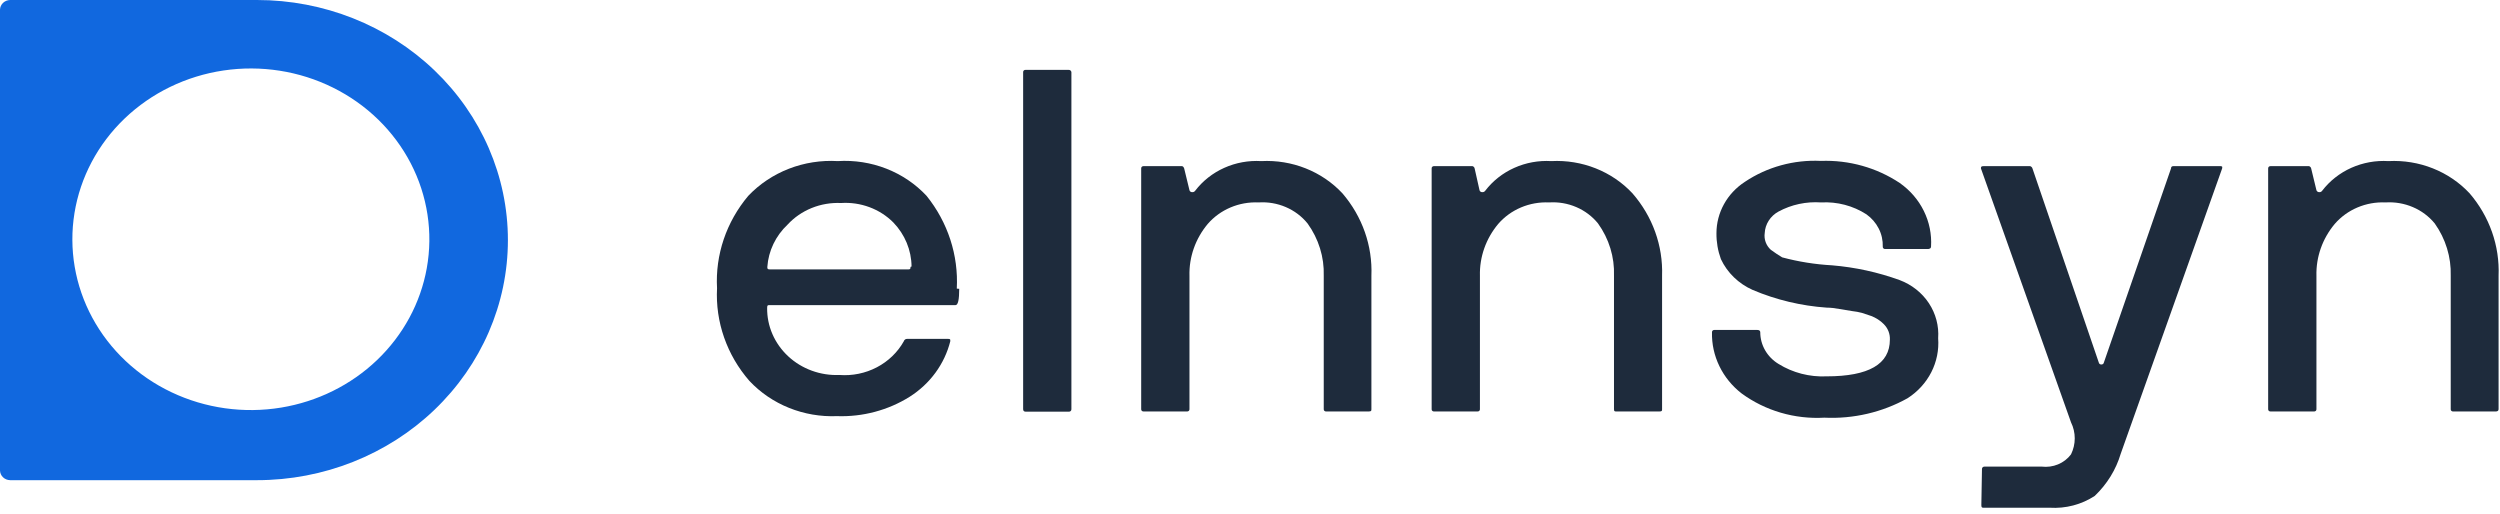
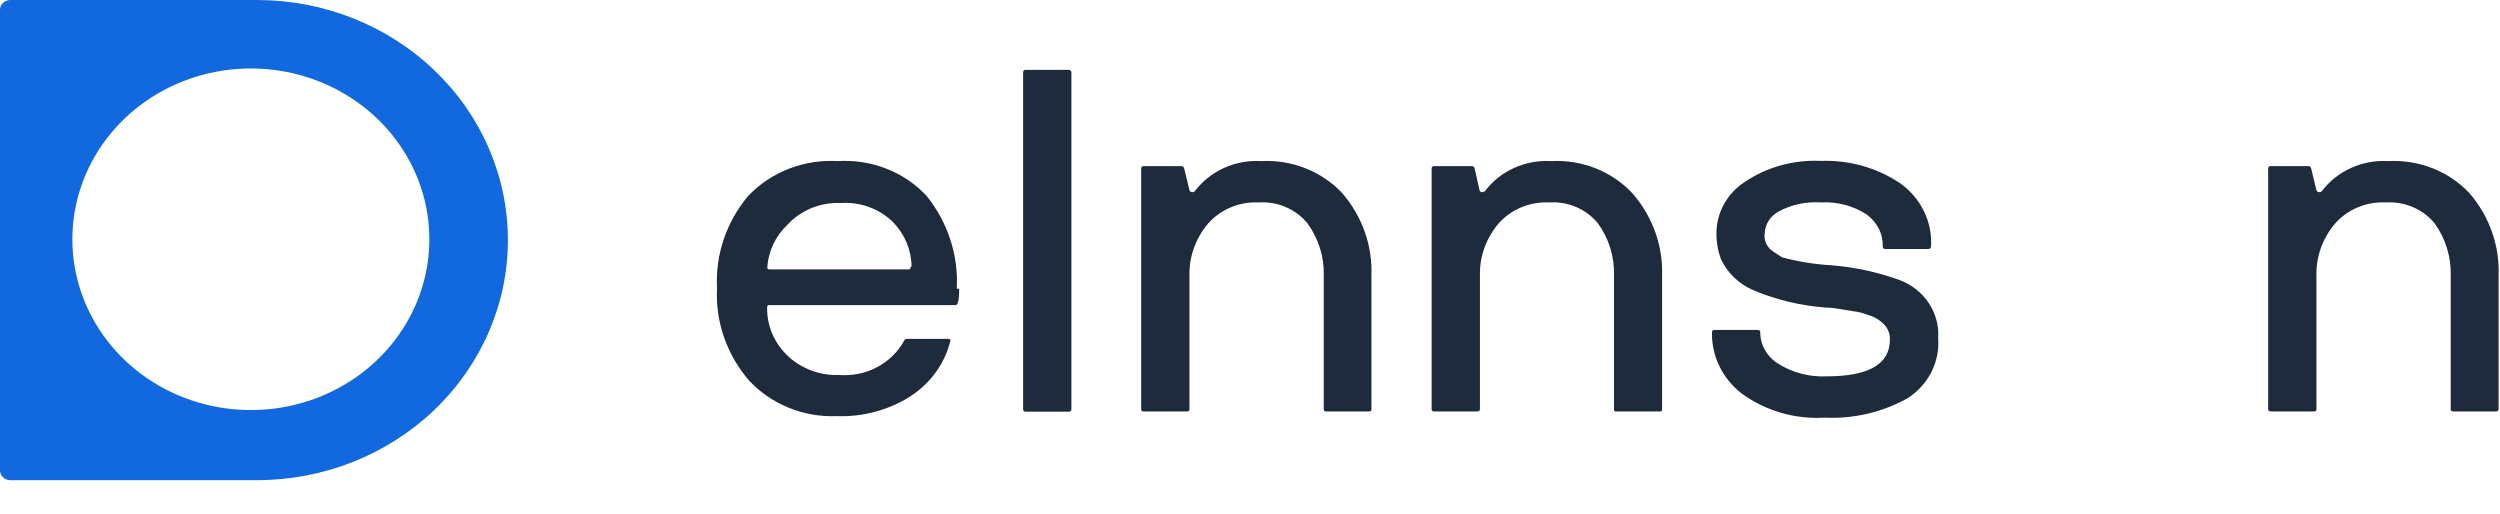
<svg xmlns="http://www.w3.org/2000/svg" width="141" height="29" viewBox="0 0 141 29" fill="none">
  <g clip-path="url(#clip0_2306_6032)">
    <path d="M14.495 0H0.572C0.421 0.003 0.277 0.061 0.171 0.163C0.064 0.265 0.003 0.403 0 0.547V26.535C0.003 26.679 0.064 26.817 0.171 26.919C0.277 27.021 0.421 27.079 0.572 27.082H14.495C18.248 27.082 21.848 25.655 24.501 23.116C27.155 20.576 28.646 17.132 28.646 13.541C28.646 9.95 27.155 6.505 24.501 3.966C21.848 1.427 18.248 5.35144e-08 14.495 0ZM15.856 22.988C13.75 23.335 11.582 23.031 9.668 22.121C7.754 21.211 6.192 19.741 5.209 17.925C4.226 16.109 3.873 14.04 4.2 12.019C4.527 9.998 5.519 8.129 7.03 6.683C8.541 5.237 10.495 4.288 12.607 3.975C14.719 3.662 16.881 4 18.779 4.941C20.677 5.881 22.213 7.376 23.164 9.207C24.115 11.039 24.433 13.113 24.07 15.128C23.717 17.09 22.738 18.899 21.267 20.306C19.797 21.713 17.906 22.65 15.856 22.988" fill="#1168DF" />
    <path d="M54.1 16.289C54.1 16.902 54.032 17.208 53.894 17.208H43.404C43.312 17.208 43.267 17.208 43.267 17.361C43.26 17.87 43.361 18.374 43.565 18.844C43.769 19.314 44.071 19.738 44.452 20.093C44.833 20.447 45.285 20.724 45.782 20.905C46.278 21.087 46.808 21.17 47.339 21.149C48.074 21.204 48.809 21.054 49.455 20.715C50.101 20.377 50.63 19.866 50.977 19.244C50.988 19.206 51.011 19.172 51.045 19.148C51.078 19.124 51.119 19.111 51.16 19.113H53.448C53.563 19.113 53.608 19.113 53.597 19.244C53.275 20.527 52.458 21.645 51.309 22.375C50.092 23.138 48.656 23.521 47.202 23.47C46.278 23.507 45.358 23.349 44.505 23.006C43.653 22.664 42.89 22.145 42.271 21.488C40.995 20.026 40.342 18.158 40.441 16.256C40.337 14.37 40.965 12.515 42.203 11.045C42.837 10.379 43.62 9.856 44.493 9.517C45.366 9.178 46.307 9.031 47.248 9.086C48.184 9.027 49.121 9.173 49.989 9.512C50.858 9.852 51.633 10.376 52.258 11.045C53.46 12.539 54.064 14.395 53.963 16.278L54.1 16.289ZM51.412 15.03C51.403 14.108 51.036 13.222 50.382 12.545C50.004 12.166 49.544 11.872 49.034 11.683C48.524 11.494 47.977 11.414 47.431 11.45C46.866 11.424 46.303 11.52 45.782 11.73C45.261 11.941 44.796 12.26 44.422 12.665C43.748 13.3 43.34 14.149 43.278 15.052C43.278 15.15 43.278 15.194 43.415 15.194H51.206C51.309 15.194 51.355 15.194 51.355 15.052" fill="#1E2B3C" />
    <path d="M57.842 3.941H60.267C60.287 3.939 60.306 3.942 60.325 3.947C60.344 3.953 60.361 3.962 60.376 3.975C60.391 3.987 60.403 4.002 60.412 4.018C60.421 4.035 60.426 4.053 60.427 4.072V23.076C60.429 23.096 60.427 23.116 60.419 23.135C60.412 23.154 60.4 23.171 60.384 23.185C60.369 23.198 60.35 23.209 60.33 23.214C60.309 23.22 60.288 23.221 60.267 23.218H57.842C57.75 23.218 57.705 23.163 57.705 23.076V4.072C57.703 4.054 57.705 4.037 57.712 4.02C57.718 4.003 57.728 3.988 57.741 3.976C57.754 3.963 57.77 3.953 57.787 3.947C57.805 3.941 57.824 3.939 57.842 3.941" fill="#1E2B3C" />
    <path d="M64.5 9.37H66.651C66.712 9.37 66.758 9.414 66.788 9.502L67.086 10.728C67.094 10.759 67.113 10.788 67.14 10.808C67.167 10.828 67.2 10.838 67.234 10.837C67.268 10.841 67.301 10.835 67.331 10.822C67.362 10.808 67.387 10.787 67.406 10.761C67.831 10.204 68.395 9.759 69.047 9.467C69.699 9.174 70.417 9.043 71.135 9.086C71.992 9.041 72.848 9.181 73.64 9.496C74.432 9.81 75.14 10.291 75.712 10.903C76.834 12.21 77.416 13.865 77.347 15.555V23.076C77.347 23.163 77.347 23.207 77.187 23.207H74.796C74.778 23.209 74.759 23.206 74.742 23.2C74.724 23.194 74.709 23.185 74.695 23.172C74.682 23.16 74.672 23.144 74.666 23.128C74.66 23.111 74.657 23.093 74.659 23.076V15.555C74.692 14.502 74.371 13.466 73.744 12.6C73.421 12.201 73 11.885 72.519 11.679C72.039 11.473 71.512 11.383 70.987 11.417C70.442 11.392 69.899 11.489 69.401 11.7C68.902 11.911 68.462 12.23 68.115 12.632C67.423 13.46 67.058 14.495 67.086 15.555V23.076C67.087 23.093 67.085 23.111 67.079 23.128C67.073 23.144 67.062 23.16 67.049 23.172C67.036 23.185 67.02 23.194 67.003 23.2C66.986 23.206 66.967 23.209 66.948 23.207H64.5C64.482 23.209 64.463 23.206 64.446 23.2C64.428 23.194 64.412 23.185 64.399 23.172C64.386 23.16 64.376 23.144 64.37 23.128C64.363 23.111 64.361 23.093 64.363 23.076V9.502C64.361 9.484 64.363 9.466 64.37 9.449C64.376 9.433 64.386 9.418 64.399 9.405C64.412 9.392 64.428 9.383 64.446 9.377C64.463 9.371 64.482 9.369 64.5 9.37Z" fill="#1E2B3C" />
    <path d="M80.882 9.37H83.033C83.033 9.37 83.136 9.37 83.17 9.502L83.445 10.728C83.453 10.759 83.472 10.788 83.499 10.808C83.526 10.828 83.559 10.838 83.593 10.837C83.626 10.841 83.66 10.835 83.69 10.822C83.721 10.808 83.746 10.787 83.765 10.761C84.19 10.204 84.754 9.759 85.406 9.467C86.058 9.174 86.776 9.043 87.494 9.086C88.351 9.041 89.207 9.181 89.999 9.496C90.791 9.81 91.499 10.291 92.07 10.903C93.205 12.205 93.8 13.861 93.741 15.555V23.076C93.741 23.163 93.741 23.207 93.592 23.207H91.178C91.075 23.207 91.029 23.207 91.029 23.076V15.555C91.067 14.503 90.75 13.467 90.126 12.6C89.803 12.201 89.382 11.885 88.901 11.679C88.421 11.473 87.894 11.383 87.369 11.417C86.824 11.392 86.281 11.489 85.782 11.7C85.284 11.911 84.844 12.23 84.497 12.632C83.805 13.46 83.44 14.495 83.468 15.555V23.076C83.469 23.093 83.467 23.111 83.461 23.128C83.454 23.144 83.444 23.16 83.431 23.172C83.418 23.185 83.402 23.194 83.385 23.2C83.367 23.206 83.349 23.209 83.33 23.207H80.882C80.864 23.209 80.845 23.206 80.827 23.2C80.81 23.194 80.794 23.185 80.781 23.172C80.768 23.16 80.758 23.144 80.751 23.128C80.745 23.111 80.743 23.093 80.745 23.076V9.502C80.743 9.484 80.745 9.466 80.751 9.449C80.758 9.433 80.768 9.418 80.781 9.405C80.794 9.392 80.81 9.383 80.827 9.377C80.845 9.371 80.864 9.369 80.882 9.37" fill="#1E2B3C" />
    <path d="M108.785 14.044H106.326C106.307 14.046 106.289 14.044 106.271 14.038C106.254 14.032 106.238 14.022 106.225 14.01C106.212 13.997 106.202 13.982 106.195 13.965C106.189 13.949 106.187 13.931 106.188 13.913C106.2 13.559 106.122 13.208 105.96 12.89C105.799 12.572 105.559 12.296 105.262 12.085C104.511 11.602 103.614 11.367 102.711 11.417C101.874 11.358 101.038 11.537 100.308 11.932C100.082 12.055 99.892 12.231 99.756 12.444C99.62 12.656 99.542 12.898 99.53 13.147C99.505 13.319 99.524 13.493 99.583 13.657C99.643 13.821 99.742 13.969 99.874 14.088C100.102 14.252 100.308 14.395 100.514 14.515C101.433 14.761 102.376 14.912 103.328 14.964C104.632 15.073 105.914 15.353 107.138 15.796C107.818 16.051 108.396 16.506 108.787 17.097C109.178 17.688 109.362 18.383 109.312 19.08C109.362 19.739 109.228 20.4 108.925 20.994C108.621 21.588 108.159 22.095 107.584 22.462C106.164 23.254 104.535 23.634 102.894 23.557C101.217 23.652 99.56 23.166 98.226 22.189C97.691 21.774 97.262 21.248 96.973 20.65C96.683 20.052 96.54 19.399 96.556 18.741C96.554 18.723 96.556 18.705 96.563 18.688C96.569 18.672 96.579 18.657 96.592 18.644C96.605 18.631 96.621 18.622 96.638 18.616C96.656 18.61 96.675 18.608 96.693 18.609H99.107C99.221 18.609 99.279 18.653 99.279 18.741C99.279 19.097 99.374 19.448 99.554 19.759C99.734 20.071 99.993 20.335 100.308 20.525C101.113 21.025 102.061 21.27 103.02 21.226C105.399 21.226 106.589 20.536 106.589 19.157C106.596 18.996 106.57 18.836 106.511 18.685C106.452 18.535 106.362 18.397 106.246 18.281C106.047 18.08 105.805 17.924 105.536 17.821L105.01 17.646C104.834 17.599 104.654 17.567 104.472 17.547L103.74 17.427C103.503 17.379 103.262 17.353 103.02 17.35C101.582 17.249 100.174 16.912 98.855 16.354C98.057 16 97.419 15.382 97.059 14.614C96.887 14.143 96.802 13.646 96.808 13.147C96.809 12.577 96.955 12.016 97.234 11.512C97.513 11.008 97.917 10.578 98.409 10.257C99.662 9.417 101.171 9 102.699 9.075C104.285 9.017 105.847 9.455 107.149 10.323C107.731 10.732 108.197 11.273 108.505 11.899C108.813 12.524 108.952 13.212 108.911 13.902C108.911 13.99 108.854 14.034 108.785 14.034" fill="#1E2B3C" />
-     <path d="M111.783 26.458C111.781 26.44 111.784 26.422 111.79 26.404C111.796 26.387 111.806 26.371 111.819 26.358C111.832 26.345 111.847 26.334 111.865 26.327C111.882 26.319 111.901 26.316 111.92 26.316H115.146C115.462 26.355 115.783 26.311 116.075 26.19C116.367 26.069 116.62 25.874 116.805 25.626C116.944 25.343 117.016 25.035 117.016 24.723C117.016 24.411 116.944 24.102 116.805 23.82L111.726 9.502C111.726 9.414 111.726 9.37 111.886 9.37H114.483C114.483 9.37 114.586 9.37 114.631 9.502L118.372 20.448C118.378 20.479 118.395 20.507 118.42 20.527C118.445 20.547 118.477 20.558 118.51 20.558C118.544 20.561 118.579 20.551 118.607 20.531C118.634 20.511 118.653 20.481 118.658 20.448L122.445 9.502C122.445 9.414 122.491 9.37 122.582 9.37H125.179C125.305 9.37 125.362 9.37 125.328 9.502L119.608 25.593C119.34 26.492 118.836 27.309 118.144 27.969C117.399 28.457 116.505 28.692 115.604 28.636H111.886C111.794 28.636 111.748 28.636 111.748 28.494L111.783 26.458Z" fill="#1E2B3C" />
    <path d="M128.062 9.37H130.212C130.212 9.37 130.315 9.37 130.35 9.502L130.647 10.728C130.657 10.76 130.679 10.789 130.708 10.809C130.737 10.829 130.772 10.839 130.807 10.837C130.839 10.84 130.87 10.834 130.899 10.82C130.927 10.807 130.951 10.786 130.968 10.761C131.394 10.204 131.96 9.758 132.614 9.465C133.268 9.173 133.988 9.042 134.708 9.086C135.565 9.041 136.421 9.181 137.213 9.496C138.005 9.81 138.713 10.291 139.285 10.903C140.407 12.21 140.989 13.865 140.92 15.555V23.076C140.92 23.163 140.863 23.207 140.76 23.207H138.358C138.339 23.209 138.321 23.206 138.303 23.2C138.286 23.194 138.27 23.185 138.257 23.172C138.244 23.16 138.234 23.144 138.227 23.128C138.221 23.111 138.219 23.093 138.221 23.076V15.555C138.252 14.504 137.936 13.469 137.317 12.6C136.991 12.202 136.568 11.886 136.086 11.681C135.603 11.475 135.075 11.384 134.548 11.417C134.004 11.392 133.461 11.489 132.962 11.7C132.464 11.911 132.024 12.23 131.677 12.632C130.984 13.46 130.62 14.495 130.647 15.555V23.076C130.649 23.093 130.647 23.111 130.64 23.128C130.634 23.144 130.624 23.16 130.611 23.172C130.598 23.185 130.582 23.194 130.564 23.2C130.547 23.206 130.528 23.209 130.51 23.207H128.062C128.043 23.209 128.025 23.206 128.007 23.2C127.99 23.194 127.974 23.185 127.961 23.172C127.948 23.16 127.938 23.144 127.931 23.128C127.925 23.111 127.923 23.093 127.924 23.076V9.502C127.923 9.484 127.925 9.466 127.931 9.449C127.938 9.433 127.948 9.418 127.961 9.405C127.974 9.392 127.99 9.383 128.007 9.377C128.025 9.371 128.043 9.369 128.062 9.37" fill="#1E2B3C" />
  </g>
  <defs>
    <clipPath id="clip0_2306_6032">
      <rect width="140.909" height="28.636" fill="white" />
    </clipPath>
  </defs>
</svg>